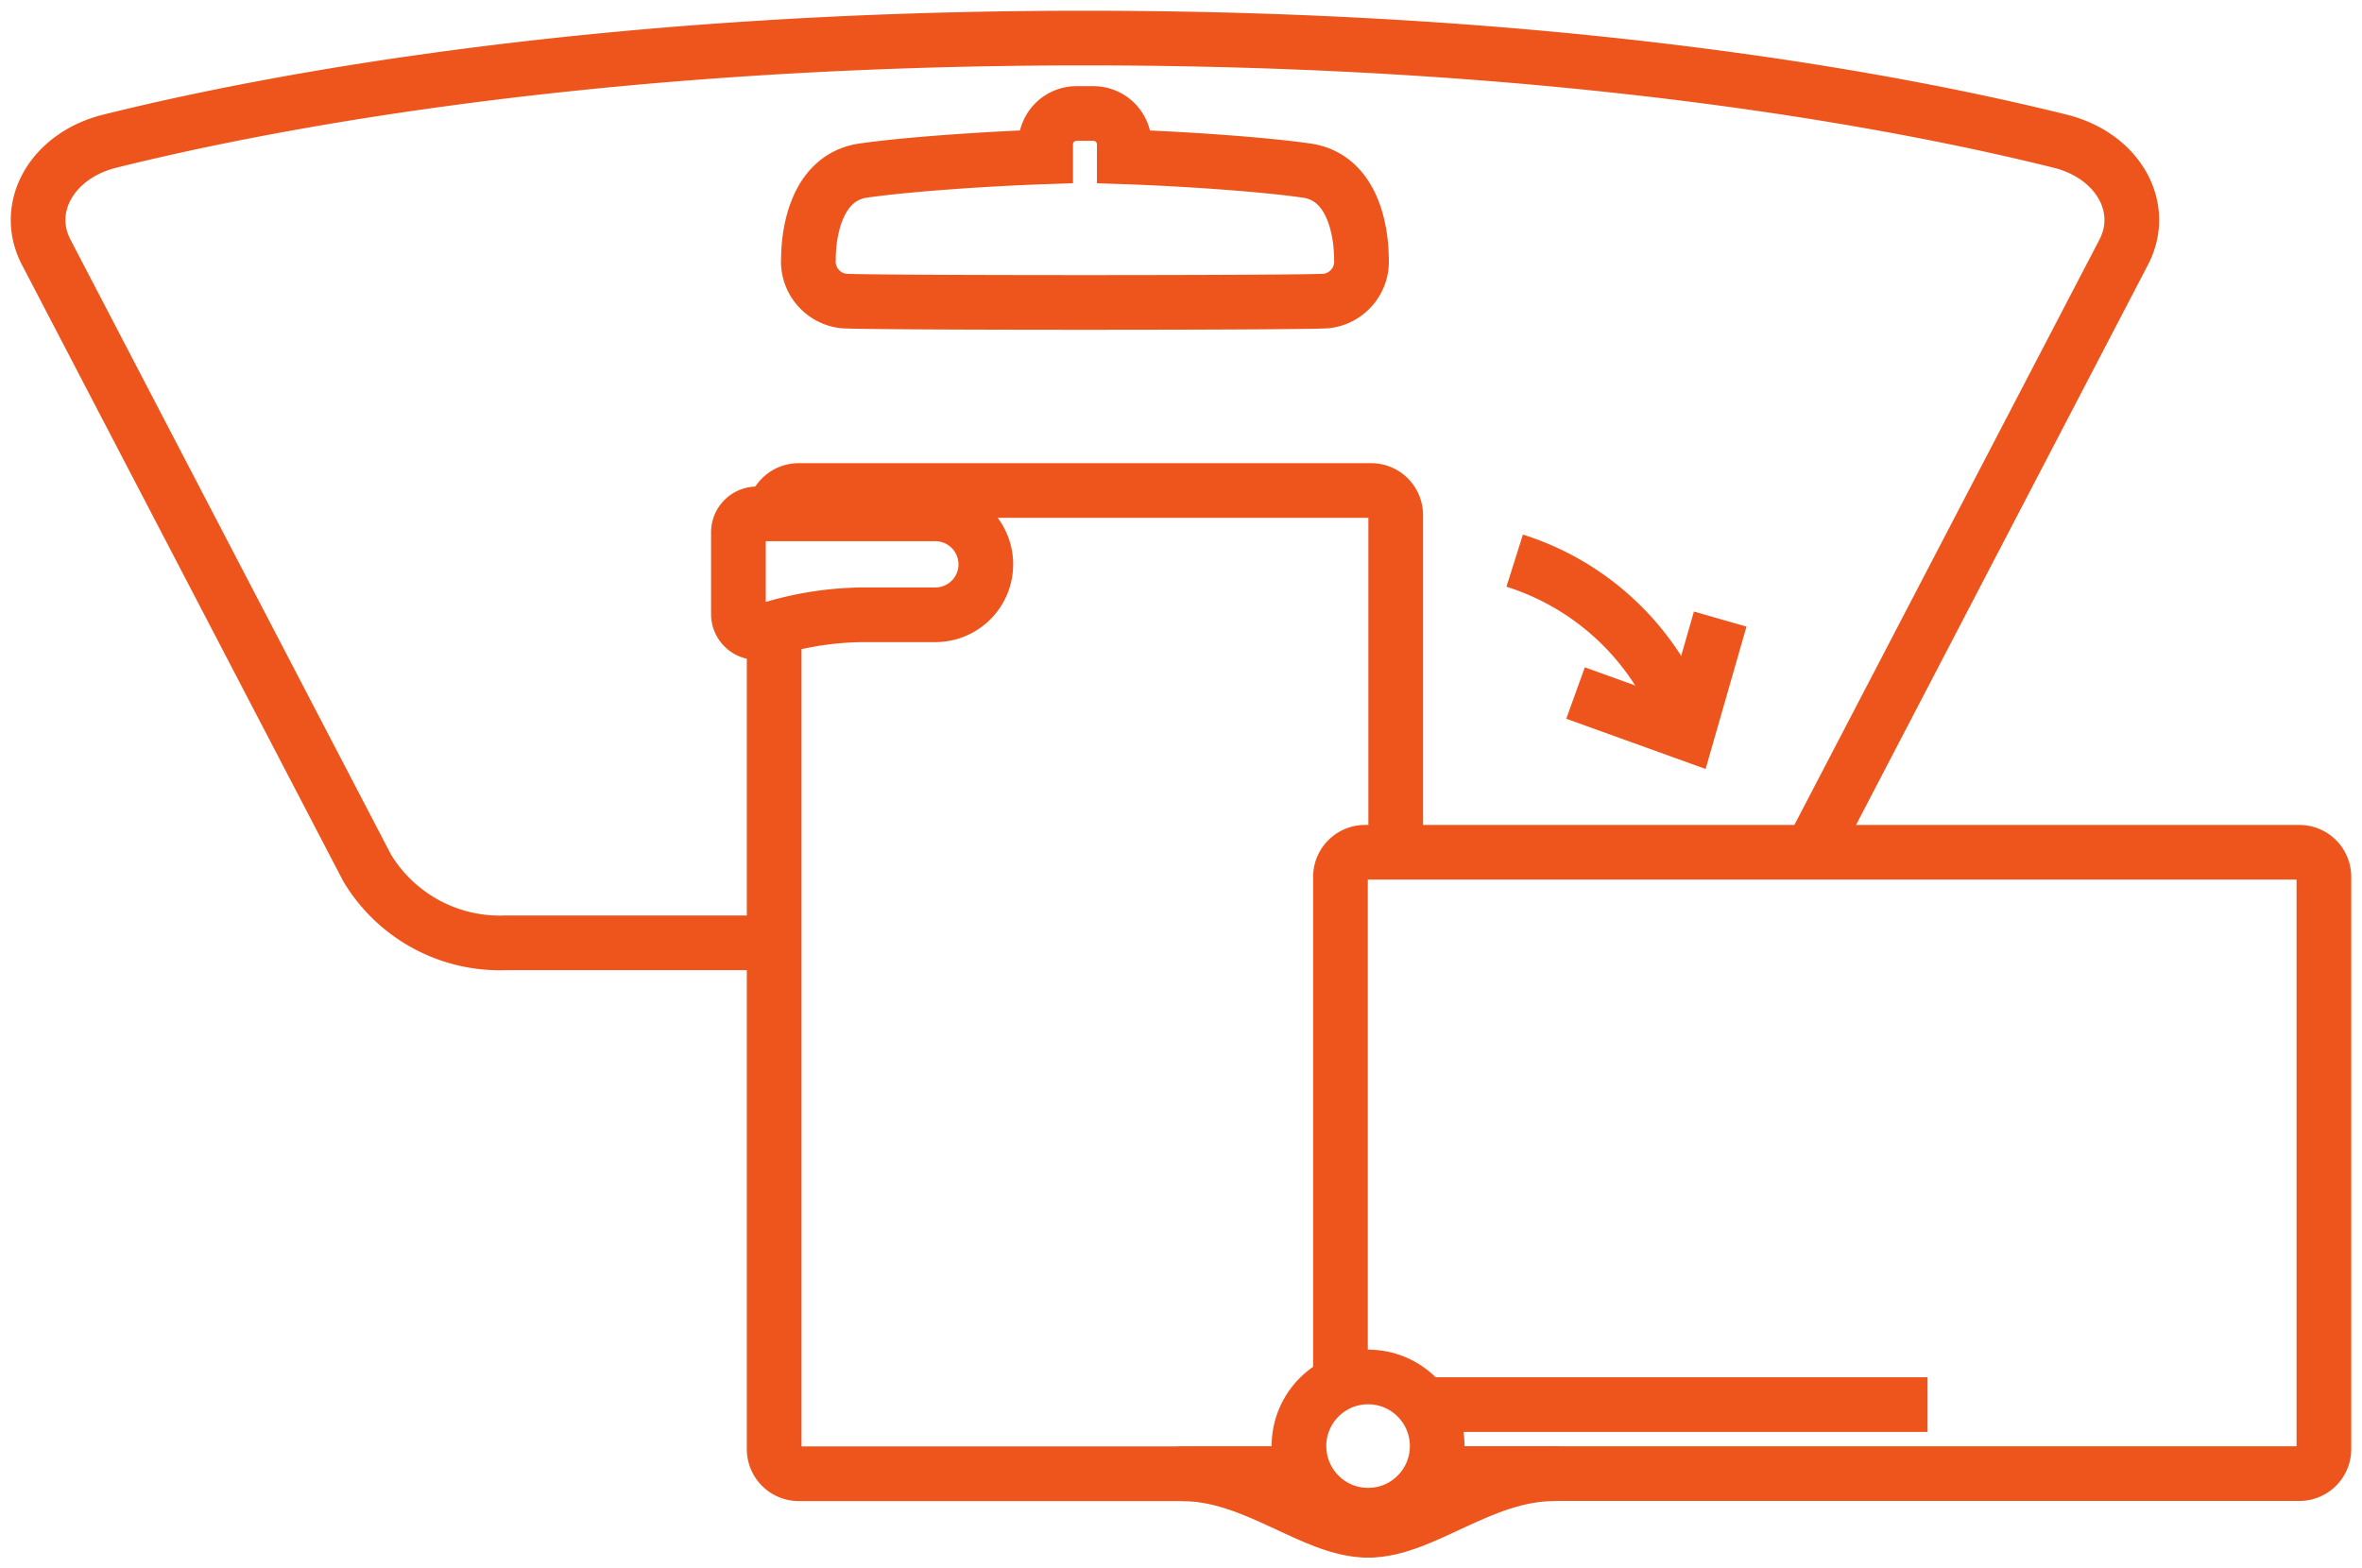
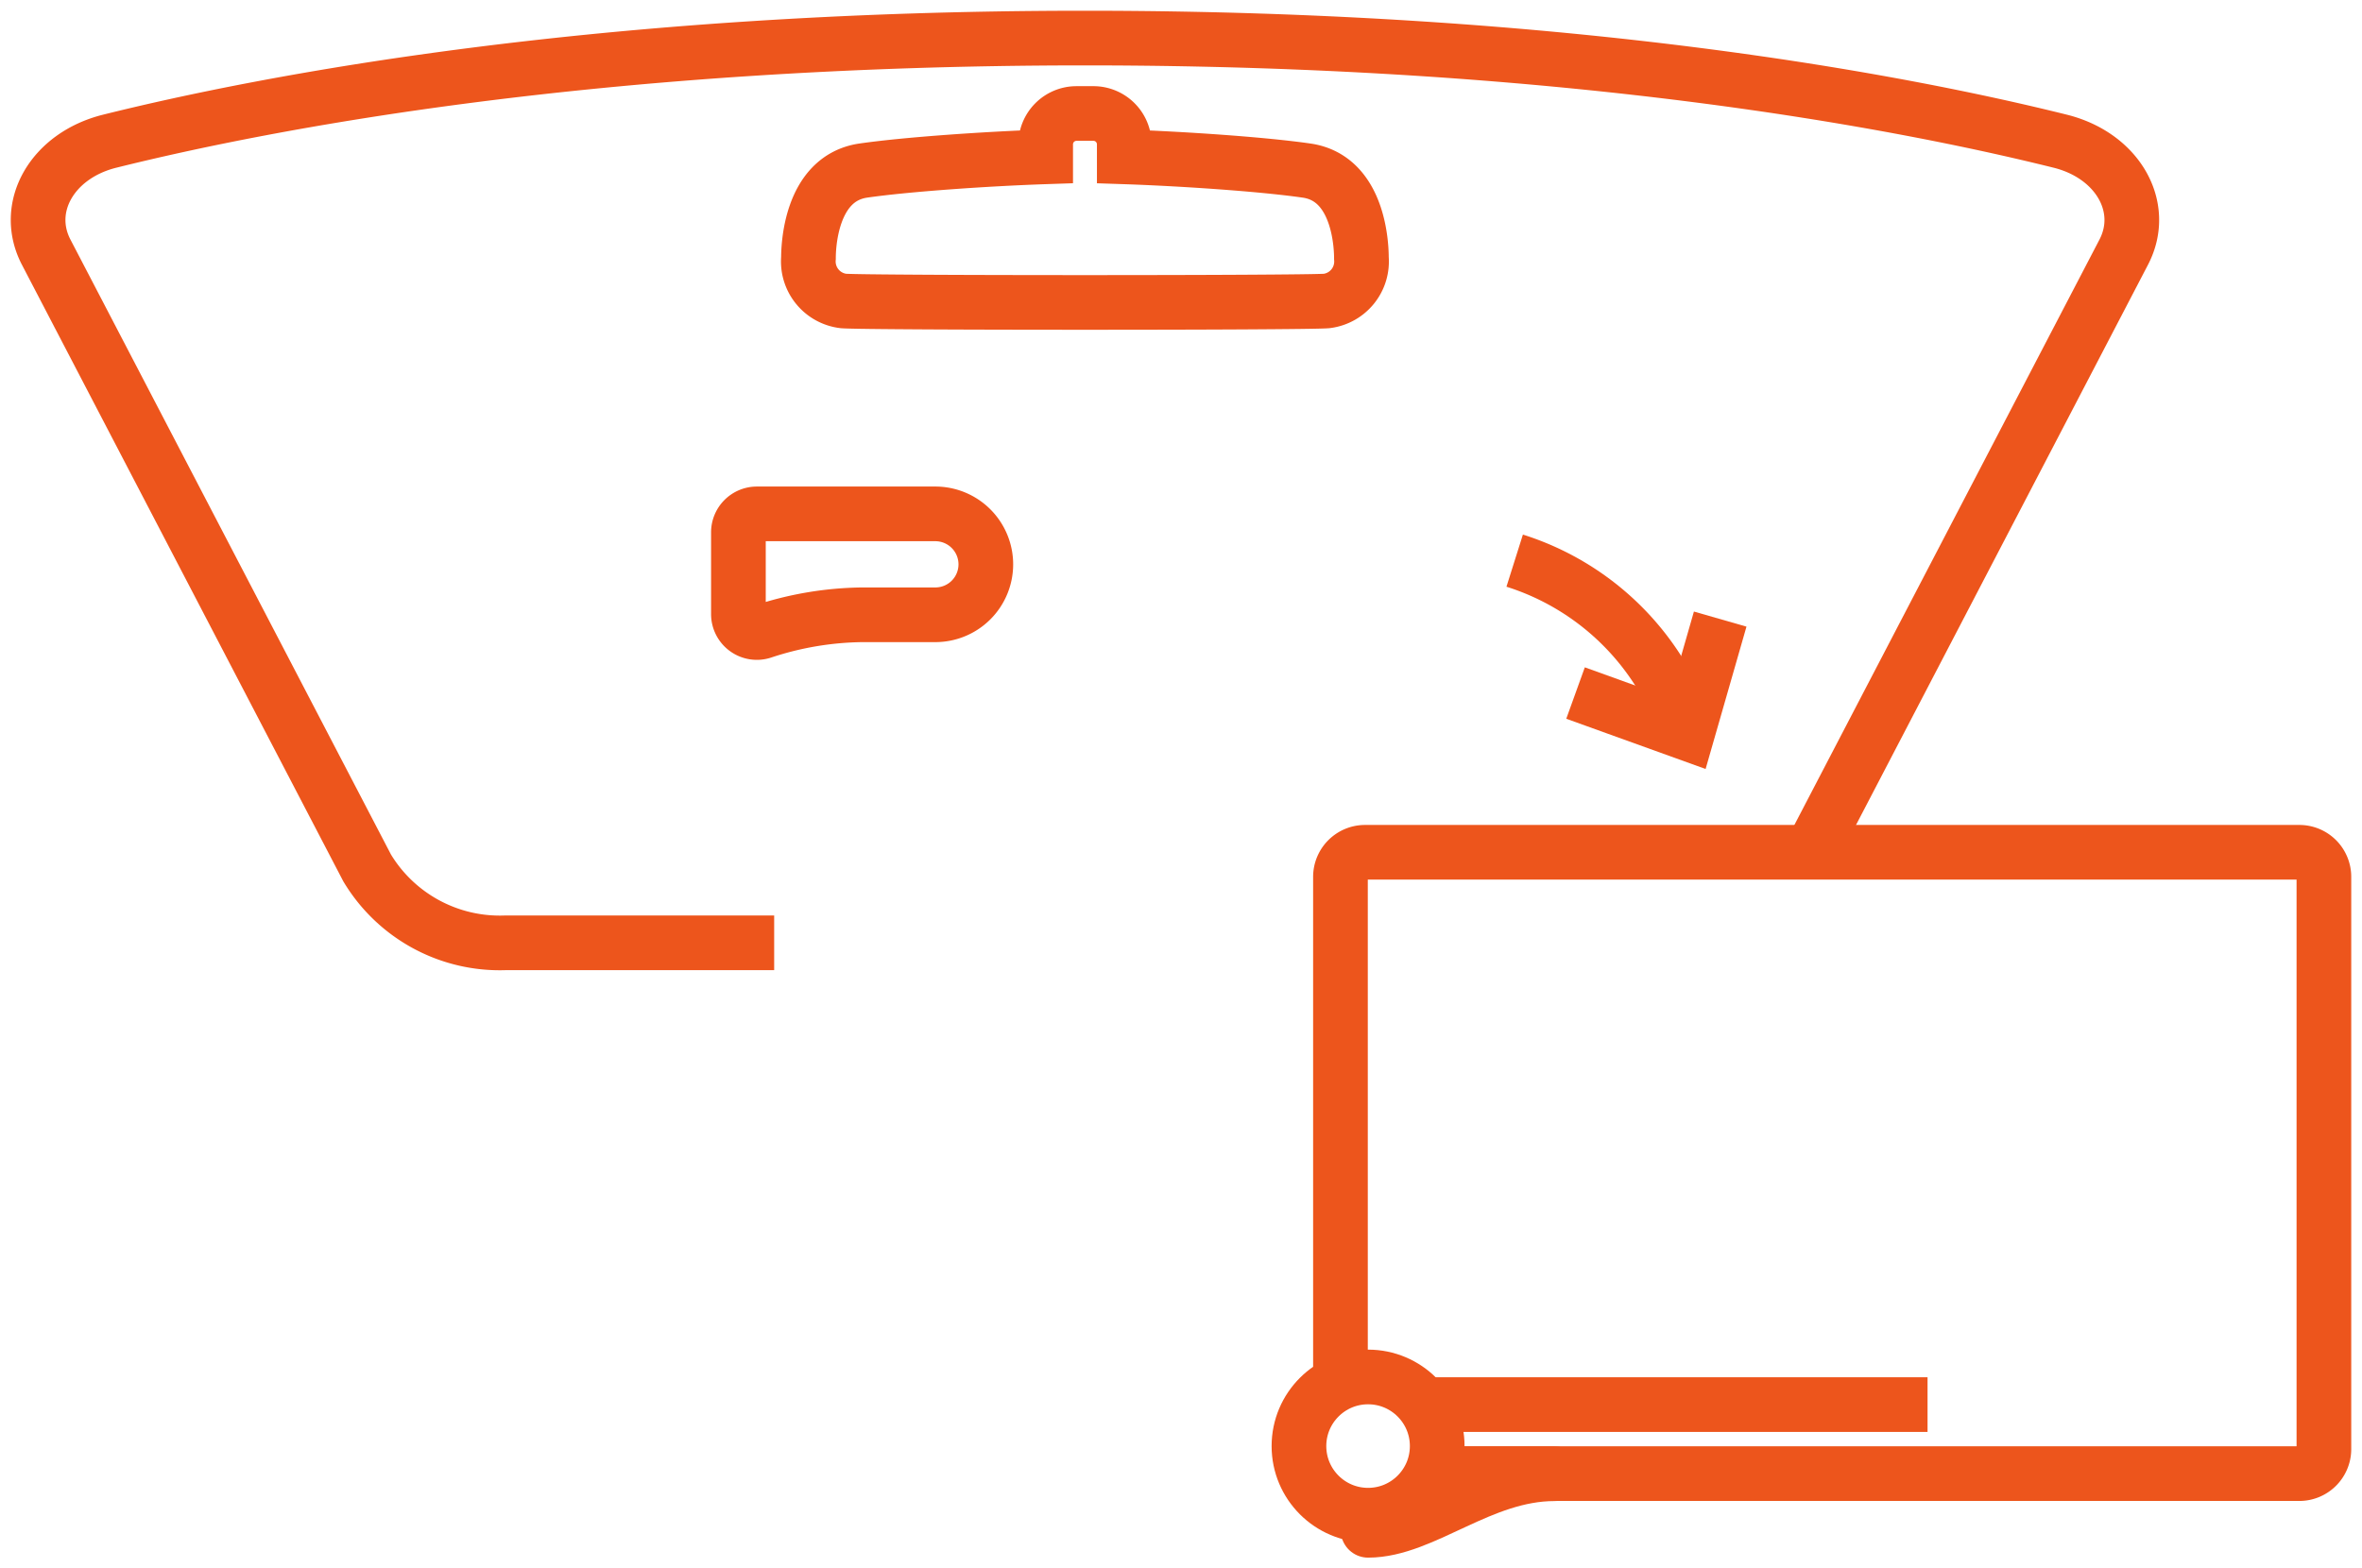
<svg xmlns="http://www.w3.org/2000/svg" width="108" height="71.731" viewBox="0 0 108 71.731">
  <defs>
    <clipPath id="clip-path">
      <rect id="Rectangle_3990" data-name="Rectangle 3990" width="108" height="71.731" fill="none" stroke="#ed551c" stroke-width="2.5" />
    </clipPath>
  </defs>
  <g id="Group_8983" data-name="Group 8983" transform="translate(0 0)">
    <g id="Group_8982" data-name="Group 8982" transform="translate(0 0)" clip-path="url(#clip-path)">
-       <path id="Path_21854" data-name="Path 21854" d="M28.887,29.02H23.266c3.365,0,5.992,2.587,8.517,2.587v-.69" transform="translate(30.771 38.381)" fill="none" stroke="#ed551c" stroke-linejoin="round" stroke-width="2.5" />
      <path id="Path_21855" data-name="Path 21855" d="M29.832,29.02h5.621c-3.368,0-5.995,2.587-8.519,2.587v-.69" transform="translate(35.621 38.381)" fill="none" stroke="#ed551c" stroke-linejoin="round" stroke-width="2.5" />
-       <path id="Path_21856" data-name="Path 21856" d="M15.24,10.783a1.125,1.125,0,0,1,1.124-1.124H42.537a1.125,1.125,0,0,1,1.124,1.124V26.205" transform="translate(20.156 12.774)" fill="none" stroke="#ed551c" stroke-linejoin="round" stroke-width="2.5" />
-       <path id="Path_21857" data-name="Path 21857" d="M39.5,51.046H16.365a1.124,1.124,0,0,1-1.124-1.124V12.366" transform="translate(20.157 16.355)" fill="none" stroke="#ed551c" stroke-linejoin="round" stroke-width="2.5" />
      <path id="Path_21858" data-name="Path 21858" d="M25.85,12.428a2.307,2.307,0,0,1-2.309,2.306H20.195a14.963,14.963,0,0,0-4.552.769.843.843,0,0,1-1.106-.8V10.962a.845.845,0,0,1,.843-.843h8.162A2.309,2.309,0,0,1,25.85,12.428Z" transform="translate(19.226 13.383)" fill="none" stroke="#ed551c" stroke-linejoin="round" stroke-width="2.5" />
      <path id="Path_21859" data-name="Path 21859" d="M26.389,41.042V17.907a1.124,1.124,0,0,1,1.124-1.124H70.232a1.122,1.122,0,0,1,1.124,1.124V44.08A1.124,1.124,0,0,1,70.232,45.2H30.551" transform="translate(34.902 22.196)" fill="none" stroke="#ed551c" stroke-linejoin="round" stroke-width="2.5" />
      <circle id="Ellipse_25" data-name="Ellipse 25" cx="3.161" cy="3.161" r="3.161" transform="translate(59.393 62.975)" fill="none" stroke="#ed551c" stroke-linejoin="round" stroke-width="2.5" />
      <line id="Line_303" data-name="Line 303" x2="23.056" transform="translate(65.079 64.239)" fill="none" stroke="#ed551c" stroke-linejoin="round" stroke-width="2.5" />
      <path id="Path_21860" data-name="Path 21860" d="M81.812,37.988l14.3-27.444c1.075-2.062-.279-4.425-2.9-5.077C86,3.672,70.84.75,48.616.75S11.234,3.672,4.022,5.467C1.4,6.12.046,8.482,1.121,10.544L15.793,38.7a7.078,7.078,0,0,0,6.345,3.428H34.406" transform="translate(0.992 0.991)" fill="none" stroke="#ed551c" stroke-width="2.5" />
      <path id="Path_21861" data-name="Path 21861" d="M38.695,4.846c-1.967-.286-5.644-.539-8.338-.629V3.647a1.409,1.409,0,0,0-1.407-1.412h-.78a1.409,1.409,0,0,0-1.407,1.412v.569c-2.694.091-6.369.344-8.338.629-2.46.358-2.508,3.6-2.508,4a1.822,1.822,0,0,0,1.6,1.965c1.236.088,20.854.088,22.09,0A1.82,1.82,0,0,0,41.2,8.85C41.2,8.443,41.154,5.2,38.695,4.846Z" transform="translate(21.049 2.956)" fill="none" stroke="#ed551c" stroke-width="2.5" />
      <path id="Path_21862" data-name="Path 21862" d="M37.63,12.191l-1.5,5.226-5.114-1.844" transform="translate(41.024 16.123)" fill="none" stroke="#ed551c" stroke-width="2.5" />
      <path id="Path_21863" data-name="Path 21863" d="M29.819,11.04a12.1,12.1,0,0,1,7.9,7.9" transform="translate(39.438 14.601)" fill="none" stroke="#ed551c" stroke-width="2.5" />
    </g>
  </g>
</svg>